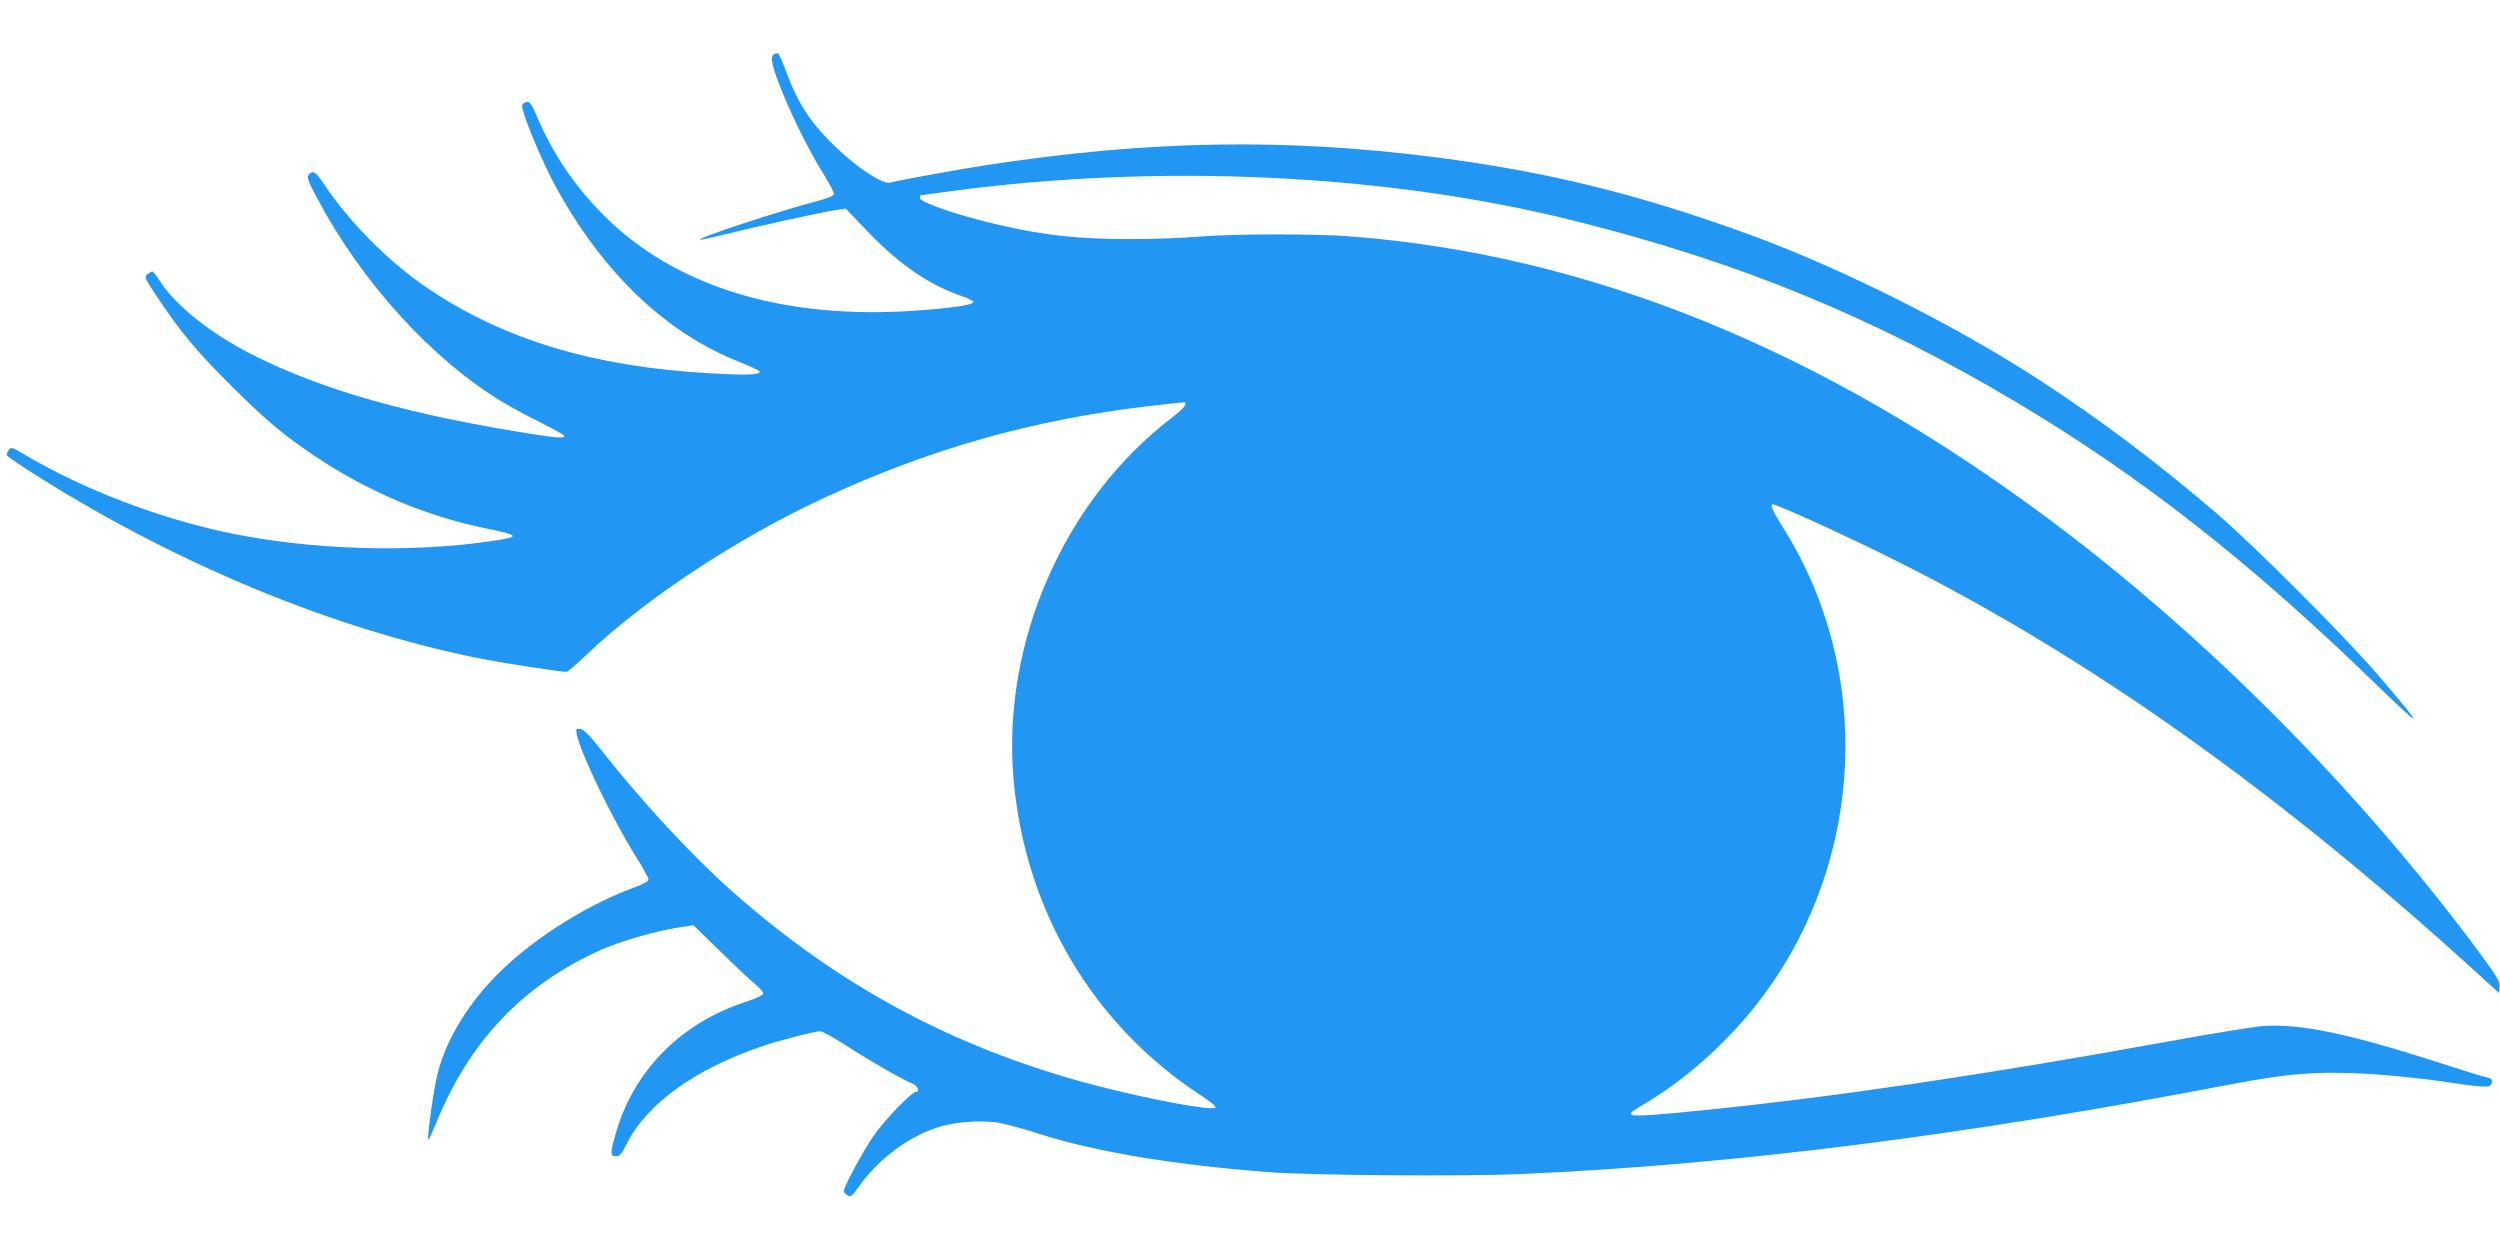
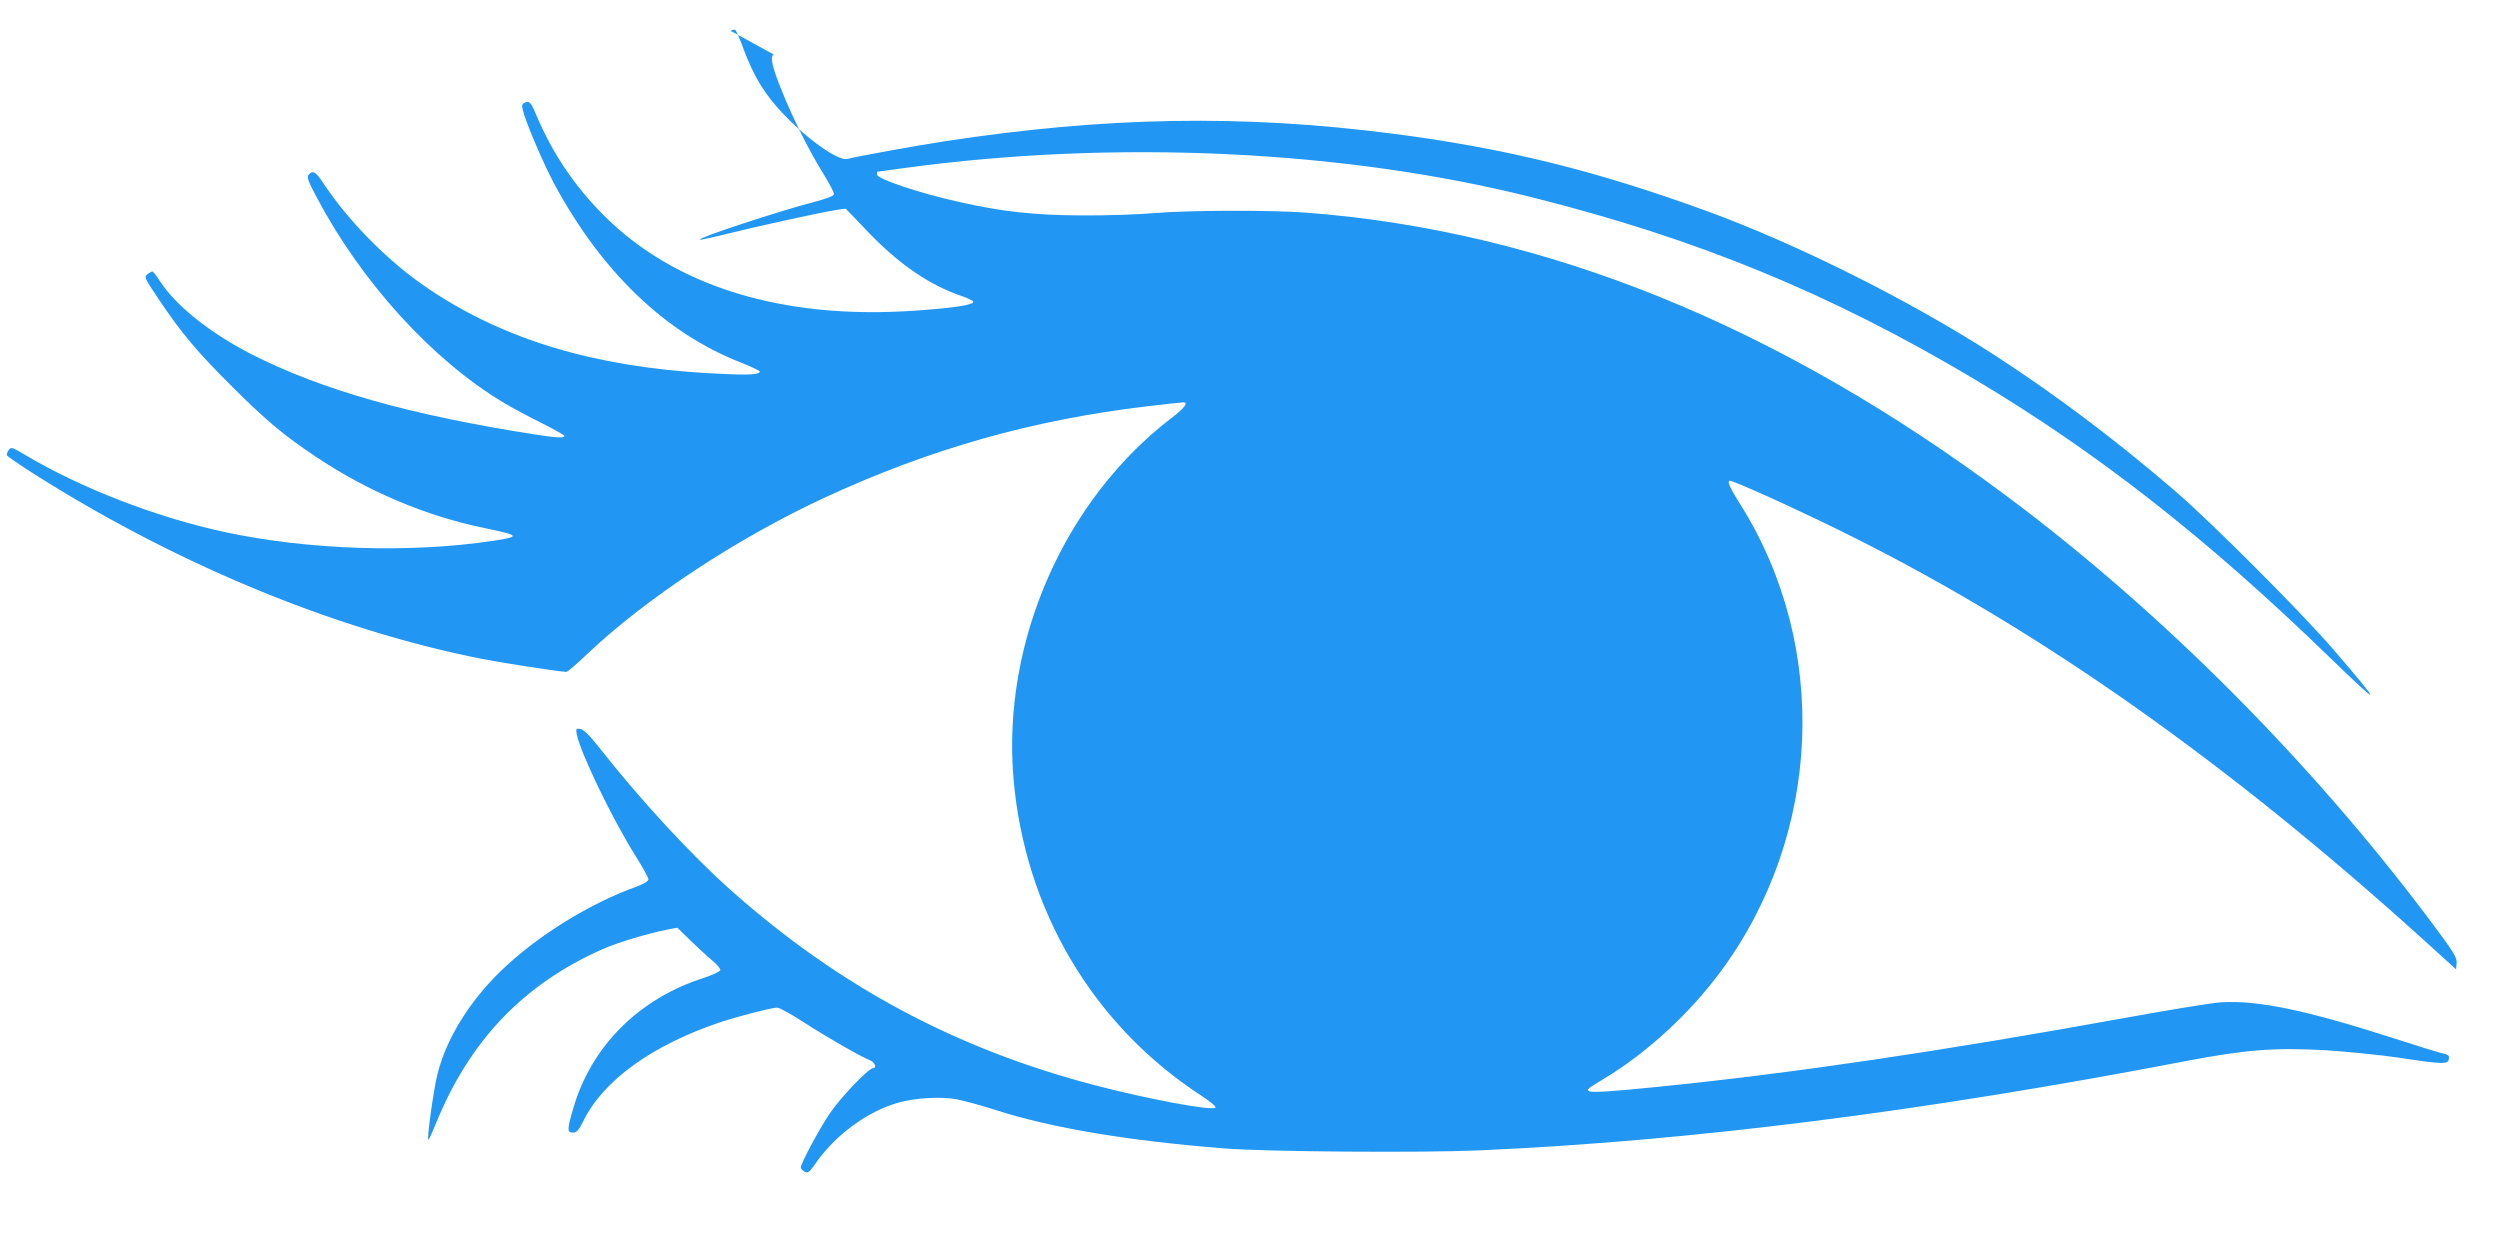
<svg xmlns="http://www.w3.org/2000/svg" version="1.0" width="1280pt" height="640pt" viewBox="0 0 1280 640" preserveAspectRatio="xMidYMid meet">
  <g transform="translate(0,640) scale(0.1,-0.1)" fill="#2196f3" stroke="none">
-     <path d="M3961 6121 c-20 -13 -7 -66 46 -196 58 -142 140 -305 209 -415 30 -49 54 -95 54 -103 0 -9 -28 -21 -87 -37 -193 -50 -609 -187 -600 -197 3 -2 60 10 128 27 142 36 501 115 571 125 l48 7 114 -119 c160 -167 316 -274 486 -331 28 -10 52 -22 53 -27 3 -16 -102 -32 -291 -45 -680 -49 -1236 121 -1602 489 -151 151 -263 319 -345 514 -28 66 -37 75 -64 58 -11 -7 -10 -17 4 -62 29 -87 103 -257 152 -349 244 -453 571 -766 956 -916 53 -21 97 -42 97 -46 0 -18 -66 -20 -259 -9 -590 33 -1051 172 -1438 433 -200 134 -406 341 -538 541 -39 59 -54 67 -75 42 -10 -12 -2 -34 44 -120 228 -430 588 -826 950 -1044 45 -27 134 -75 199 -107 64 -32 117 -62 117 -66 0 -12 -39 -10 -148 7 -642 100 -1091 227 -1454 411 -211 108 -387 248 -468 373 -18 28 -36 51 -40 51 -3 0 -15 -6 -25 -14 -18 -13 -15 -20 57 -127 117 -175 196 -269 377 -449 170 -170 267 -251 426 -357 269 -180 567 -306 872 -368 175 -36 179 -43 38 -64 -425 -64 -948 -47 -1375 45 -348 75 -732 223 -1020 394 -69 41 -73 43 -86 25 -7 -10 -11 -22 -8 -27 3 -5 45 -34 92 -65 741 -478 1572 -825 2342 -977 108 -21 399 -66 430 -66 6 0 53 40 105 90 299 284 768 594 1217 802 540 250 1063 398 1653 468 94 11 176 20 183 20 28 0 8 -28 -56 -77 -552 -421 -872 -1148 -813 -1848 57 -672 406 -1262 959 -1623 51 -33 80 -58 75 -63 -18 -18 -348 44 -623 116 -707 186 -1301 504 -1850 990 -210 186 -469 466 -692 750 -42 53 -72 81 -87 83 -22 3 -23 1 -18 -28 20 -97 182 -433 302 -624 36 -57 65 -110 65 -118 0 -10 -24 -24 -62 -38 -240 -86 -509 -253 -691 -429 -163 -157 -281 -348 -326 -526 -20 -76 -56 -333 -48 -341 2 -2 18 33 37 79 172 426 447 715 850 895 93 42 278 95 388 112 l82 13 138 -134 c75 -74 156 -150 180 -169 23 -19 41 -40 40 -48 -2 -7 -41 -26 -88 -41 -330 -106 -573 -350 -665 -667 -32 -109 -32 -124 -1 -124 19 0 29 12 54 62 103 207 352 386 699 503 94 31 264 75 292 75 12 0 71 -33 133 -73 120 -78 297 -179 341 -196 26 -10 38 -41 17 -41 -23 0 -172 -156 -223 -234 -55 -82 -147 -254 -147 -275 0 -6 9 -15 19 -21 17 -9 24 -4 53 37 102 150 273 275 433 318 85 23 210 30 291 16 38 -7 130 -32 204 -56 284 -91 674 -157 1170 -196 216 -17 1007 -23 1302 -10 1085 48 2262 197 3618 457 309 59 454 70 714 56 110 -7 280 -24 376 -38 230 -35 254 -35 258 -7 3 17 -3 23 -30 28 -18 4 -129 38 -246 76 -456 147 -703 198 -892 186 -47 -3 -260 -38 -475 -77 -959 -174 -1709 -285 -2400 -355 -246 -25 -345 -31 -358 -23 -15 9 -15 9 82 68 215 130 434 332 591 545 518 700 559 1661 102 2389 -64 102 -76 133 -44 121 104 -39 399 -175 612 -282 973 -486 1925 -1158 2930 -2067 l165 -150 3 32 c3 28 -16 58 -141 225 -607 808 -1367 1571 -2152 2158 -1176 880 -2369 1365 -3594 1459 -185 14 -601 13 -779 -2 -81 -7 -248 -13 -372 -12 -242 1 -410 19 -634 70 -205 46 -416 117 -416 140 0 8 1 14 3 14 2 0 68 9 147 20 1072 145 2241 91 3203 -151 844 -211 1530 -493 2267 -932 624 -372 1185 -810 1815 -1421 275 -266 278 -261 26 33 -166 193 -627 655 -819 820 -297 255 -599 483 -908 684 -432 281 -1018 575 -1487 746 -571 208 -1031 321 -1602 395 -772 100 -1473 88 -2302 -39 -143 -22 -436 -75 -496 -90 -44 -11 -200 98 -325 229 -94 98 -152 192 -203 329 -20 56 -41 103 -46 104 -4 1 -14 -1 -22 -6z" />
+     <path d="M3961 6121 c-20 -13 -7 -66 46 -196 58 -142 140 -305 209 -415 30 -49 54 -95 54 -103 0 -9 -28 -21 -87 -37 -193 -50 -609 -187 -600 -197 3 -2 60 10 128 27 142 36 501 115 571 125 l48 7 114 -119 c160 -167 316 -274 486 -331 28 -10 52 -22 53 -27 3 -16 -102 -32 -291 -45 -680 -49 -1236 121 -1602 489 -151 151 -263 319 -345 514 -28 66 -37 75 -64 58 -11 -7 -10 -17 4 -62 29 -87 103 -257 152 -349 244 -453 571 -766 956 -916 53 -21 97 -42 97 -46 0 -18 -66 -20 -259 -9 -590 33 -1051 172 -1438 433 -200 134 -406 341 -538 541 -39 59 -54 67 -75 42 -10 -12 -2 -34 44 -120 228 -430 588 -826 950 -1044 45 -27 134 -75 199 -107 64 -32 117 -62 117 -66 0 -12 -39 -10 -148 7 -642 100 -1091 227 -1454 411 -211 108 -387 248 -468 373 -18 28 -36 51 -40 51 -3 0 -15 -6 -25 -14 -18 -13 -15 -20 57 -127 117 -175 196 -269 377 -449 170 -170 267 -251 426 -357 269 -180 567 -306 872 -368 175 -36 179 -43 38 -64 -425 -64 -948 -47 -1375 45 -348 75 -732 223 -1020 394 -69 41 -73 43 -86 25 -7 -10 -11 -22 -8 -27 3 -5 45 -34 92 -65 741 -478 1572 -825 2342 -977 108 -21 399 -66 430 -66 6 0 53 40 105 90 299 284 768 594 1217 802 540 250 1063 398 1653 468 94 11 176 20 183 20 28 0 8 -28 -56 -77 -552 -421 -872 -1148 -813 -1848 57 -672 406 -1262 959 -1623 51 -33 80 -58 75 -63 -18 -18 -348 44 -623 116 -707 186 -1301 504 -1850 990 -210 186 -469 466 -692 750 -42 53 -72 81 -87 83 -22 3 -23 1 -18 -28 20 -97 182 -433 302 -624 36 -57 65 -110 65 -118 0 -10 -24 -24 -62 -38 -240 -86 -509 -253 -691 -429 -163 -157 -281 -348 -326 -526 -20 -76 -56 -333 -48 -341 2 -2 18 33 37 79 172 426 447 715 850 895 93 42 278 95 388 112 c75 -74 156 -150 180 -169 23 -19 41 -40 40 -48 -2 -7 -41 -26 -88 -41 -330 -106 -573 -350 -665 -667 -32 -109 -32 -124 -1 -124 19 0 29 12 54 62 103 207 352 386 699 503 94 31 264 75 292 75 12 0 71 -33 133 -73 120 -78 297 -179 341 -196 26 -10 38 -41 17 -41 -23 0 -172 -156 -223 -234 -55 -82 -147 -254 -147 -275 0 -6 9 -15 19 -21 17 -9 24 -4 53 37 102 150 273 275 433 318 85 23 210 30 291 16 38 -7 130 -32 204 -56 284 -91 674 -157 1170 -196 216 -17 1007 -23 1302 -10 1085 48 2262 197 3618 457 309 59 454 70 714 56 110 -7 280 -24 376 -38 230 -35 254 -35 258 -7 3 17 -3 23 -30 28 -18 4 -129 38 -246 76 -456 147 -703 198 -892 186 -47 -3 -260 -38 -475 -77 -959 -174 -1709 -285 -2400 -355 -246 -25 -345 -31 -358 -23 -15 9 -15 9 82 68 215 130 434 332 591 545 518 700 559 1661 102 2389 -64 102 -76 133 -44 121 104 -39 399 -175 612 -282 973 -486 1925 -1158 2930 -2067 l165 -150 3 32 c3 28 -16 58 -141 225 -607 808 -1367 1571 -2152 2158 -1176 880 -2369 1365 -3594 1459 -185 14 -601 13 -779 -2 -81 -7 -248 -13 -372 -12 -242 1 -410 19 -634 70 -205 46 -416 117 -416 140 0 8 1 14 3 14 2 0 68 9 147 20 1072 145 2241 91 3203 -151 844 -211 1530 -493 2267 -932 624 -372 1185 -810 1815 -1421 275 -266 278 -261 26 33 -166 193 -627 655 -819 820 -297 255 -599 483 -908 684 -432 281 -1018 575 -1487 746 -571 208 -1031 321 -1602 395 -772 100 -1473 88 -2302 -39 -143 -22 -436 -75 -496 -90 -44 -11 -200 98 -325 229 -94 98 -152 192 -203 329 -20 56 -41 103 -46 104 -4 1 -14 -1 -22 -6z" />
  </g>
</svg>